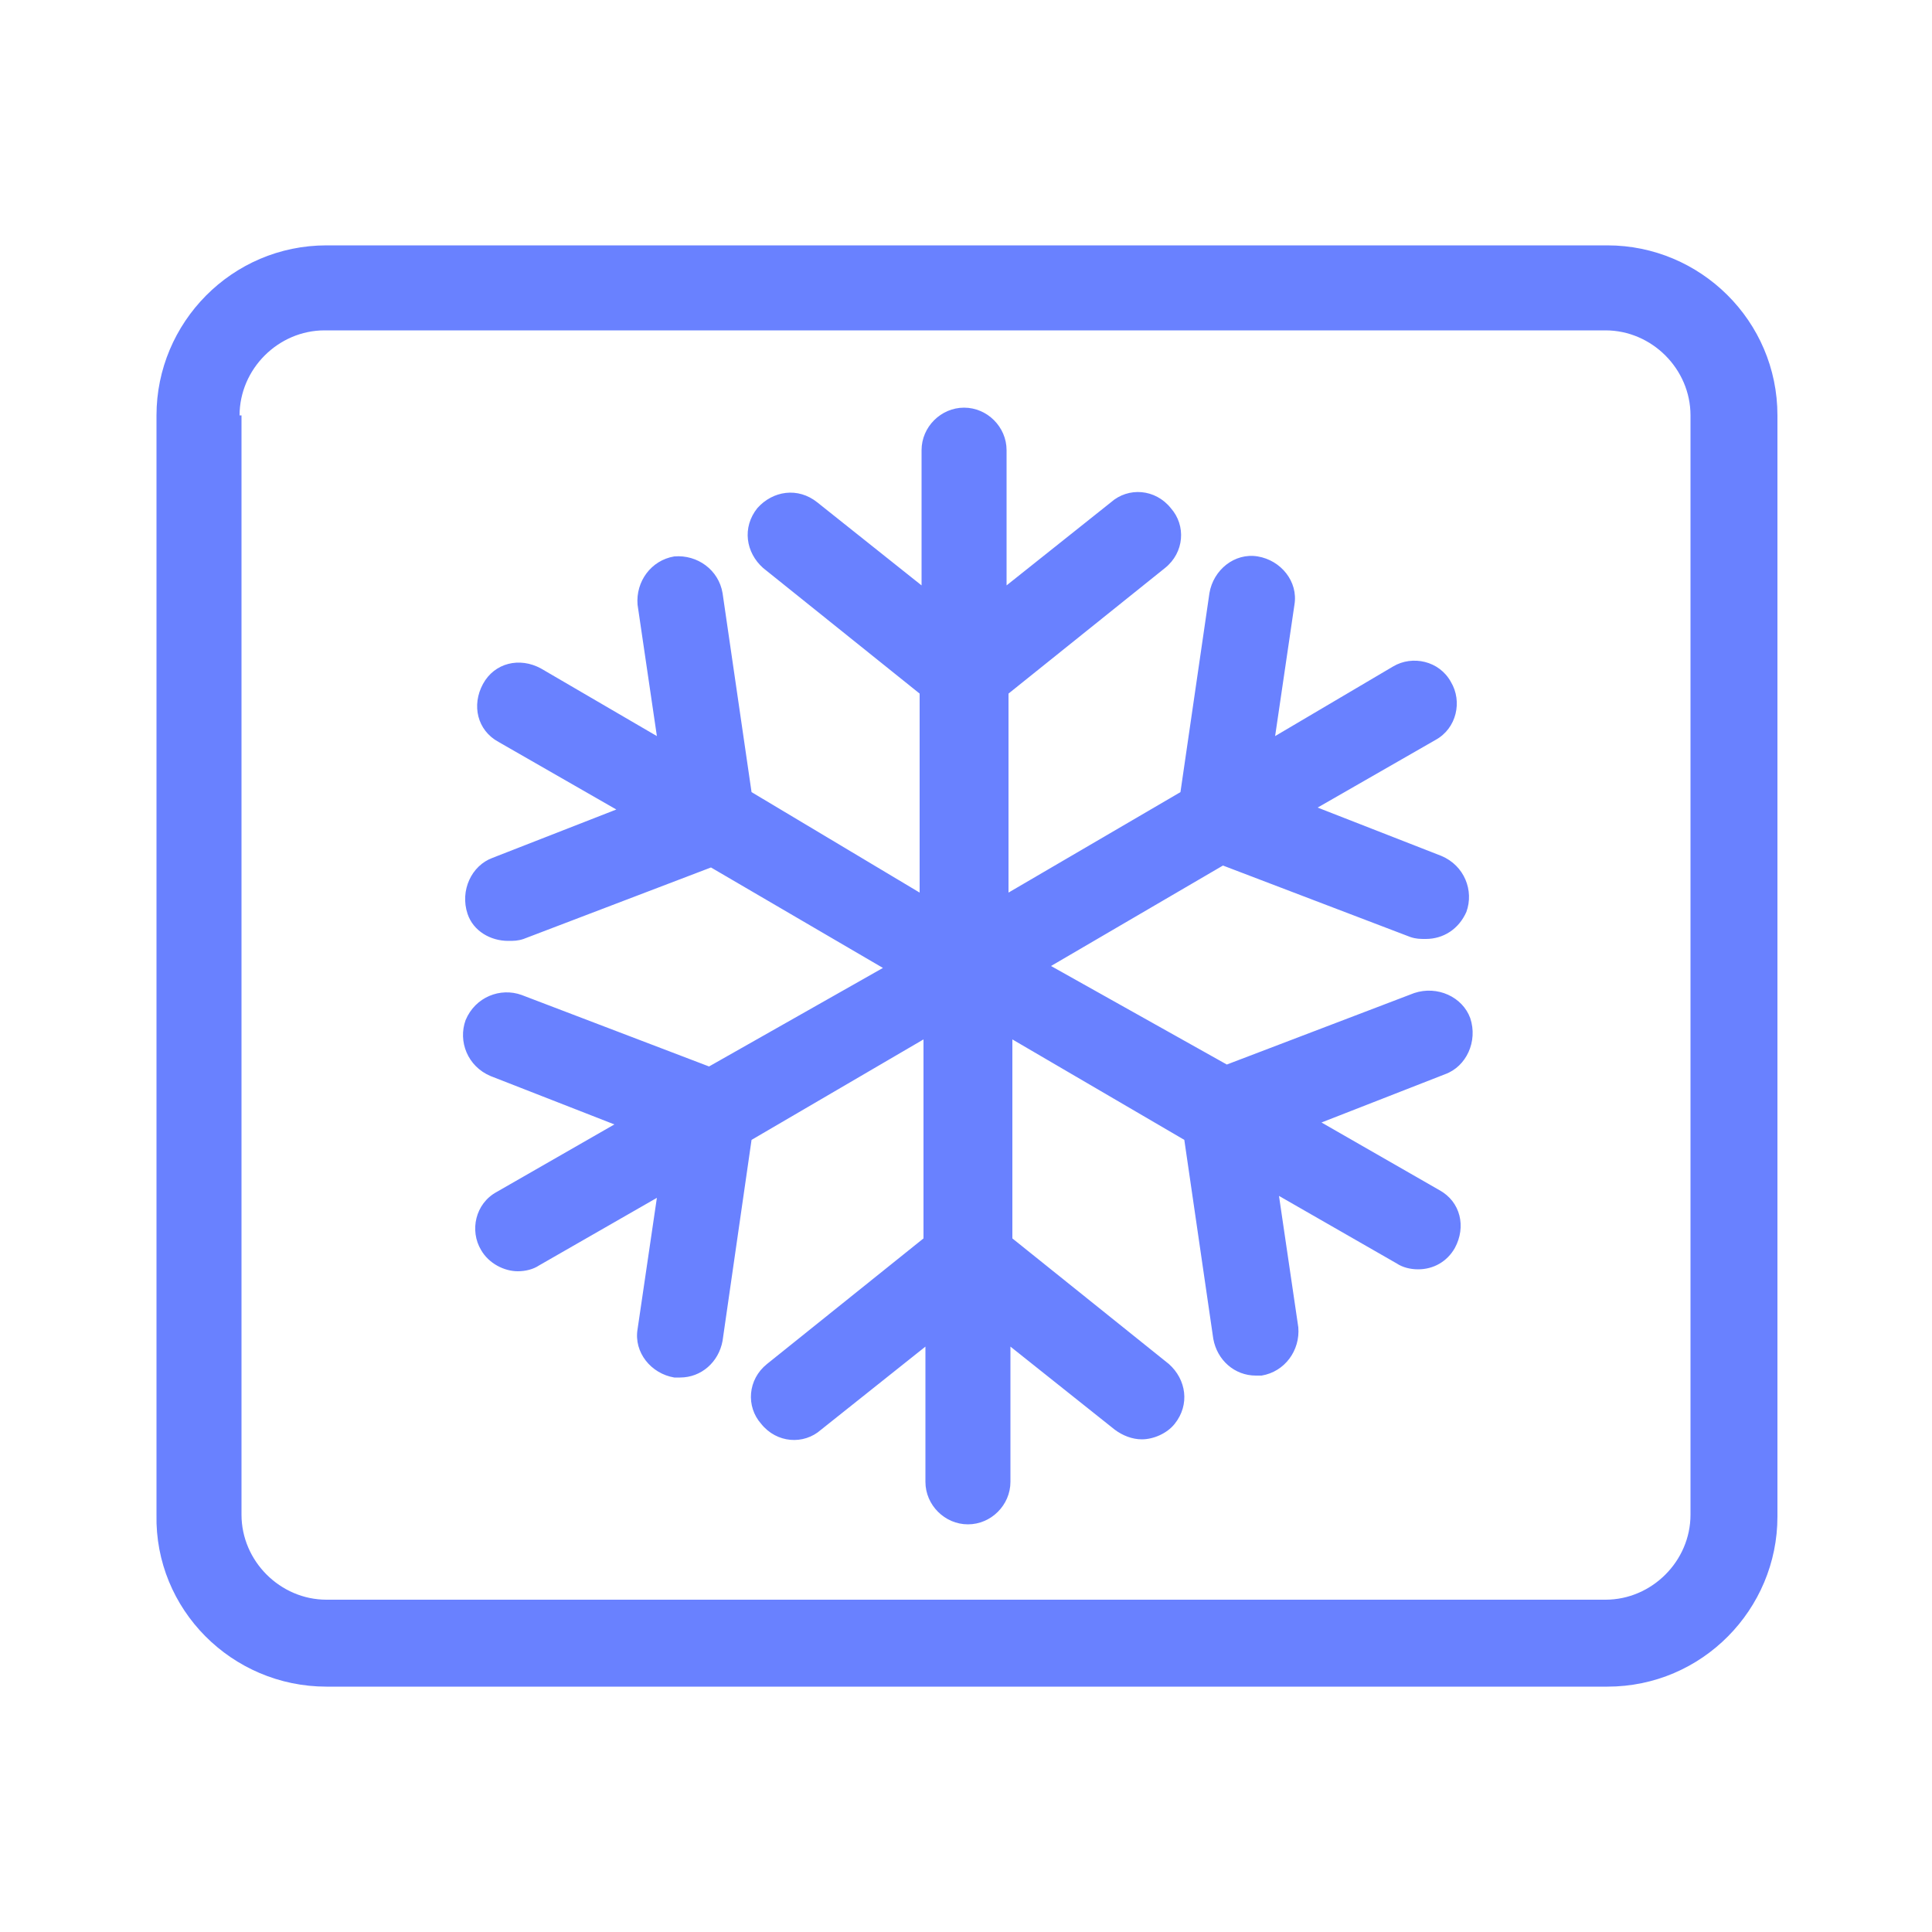
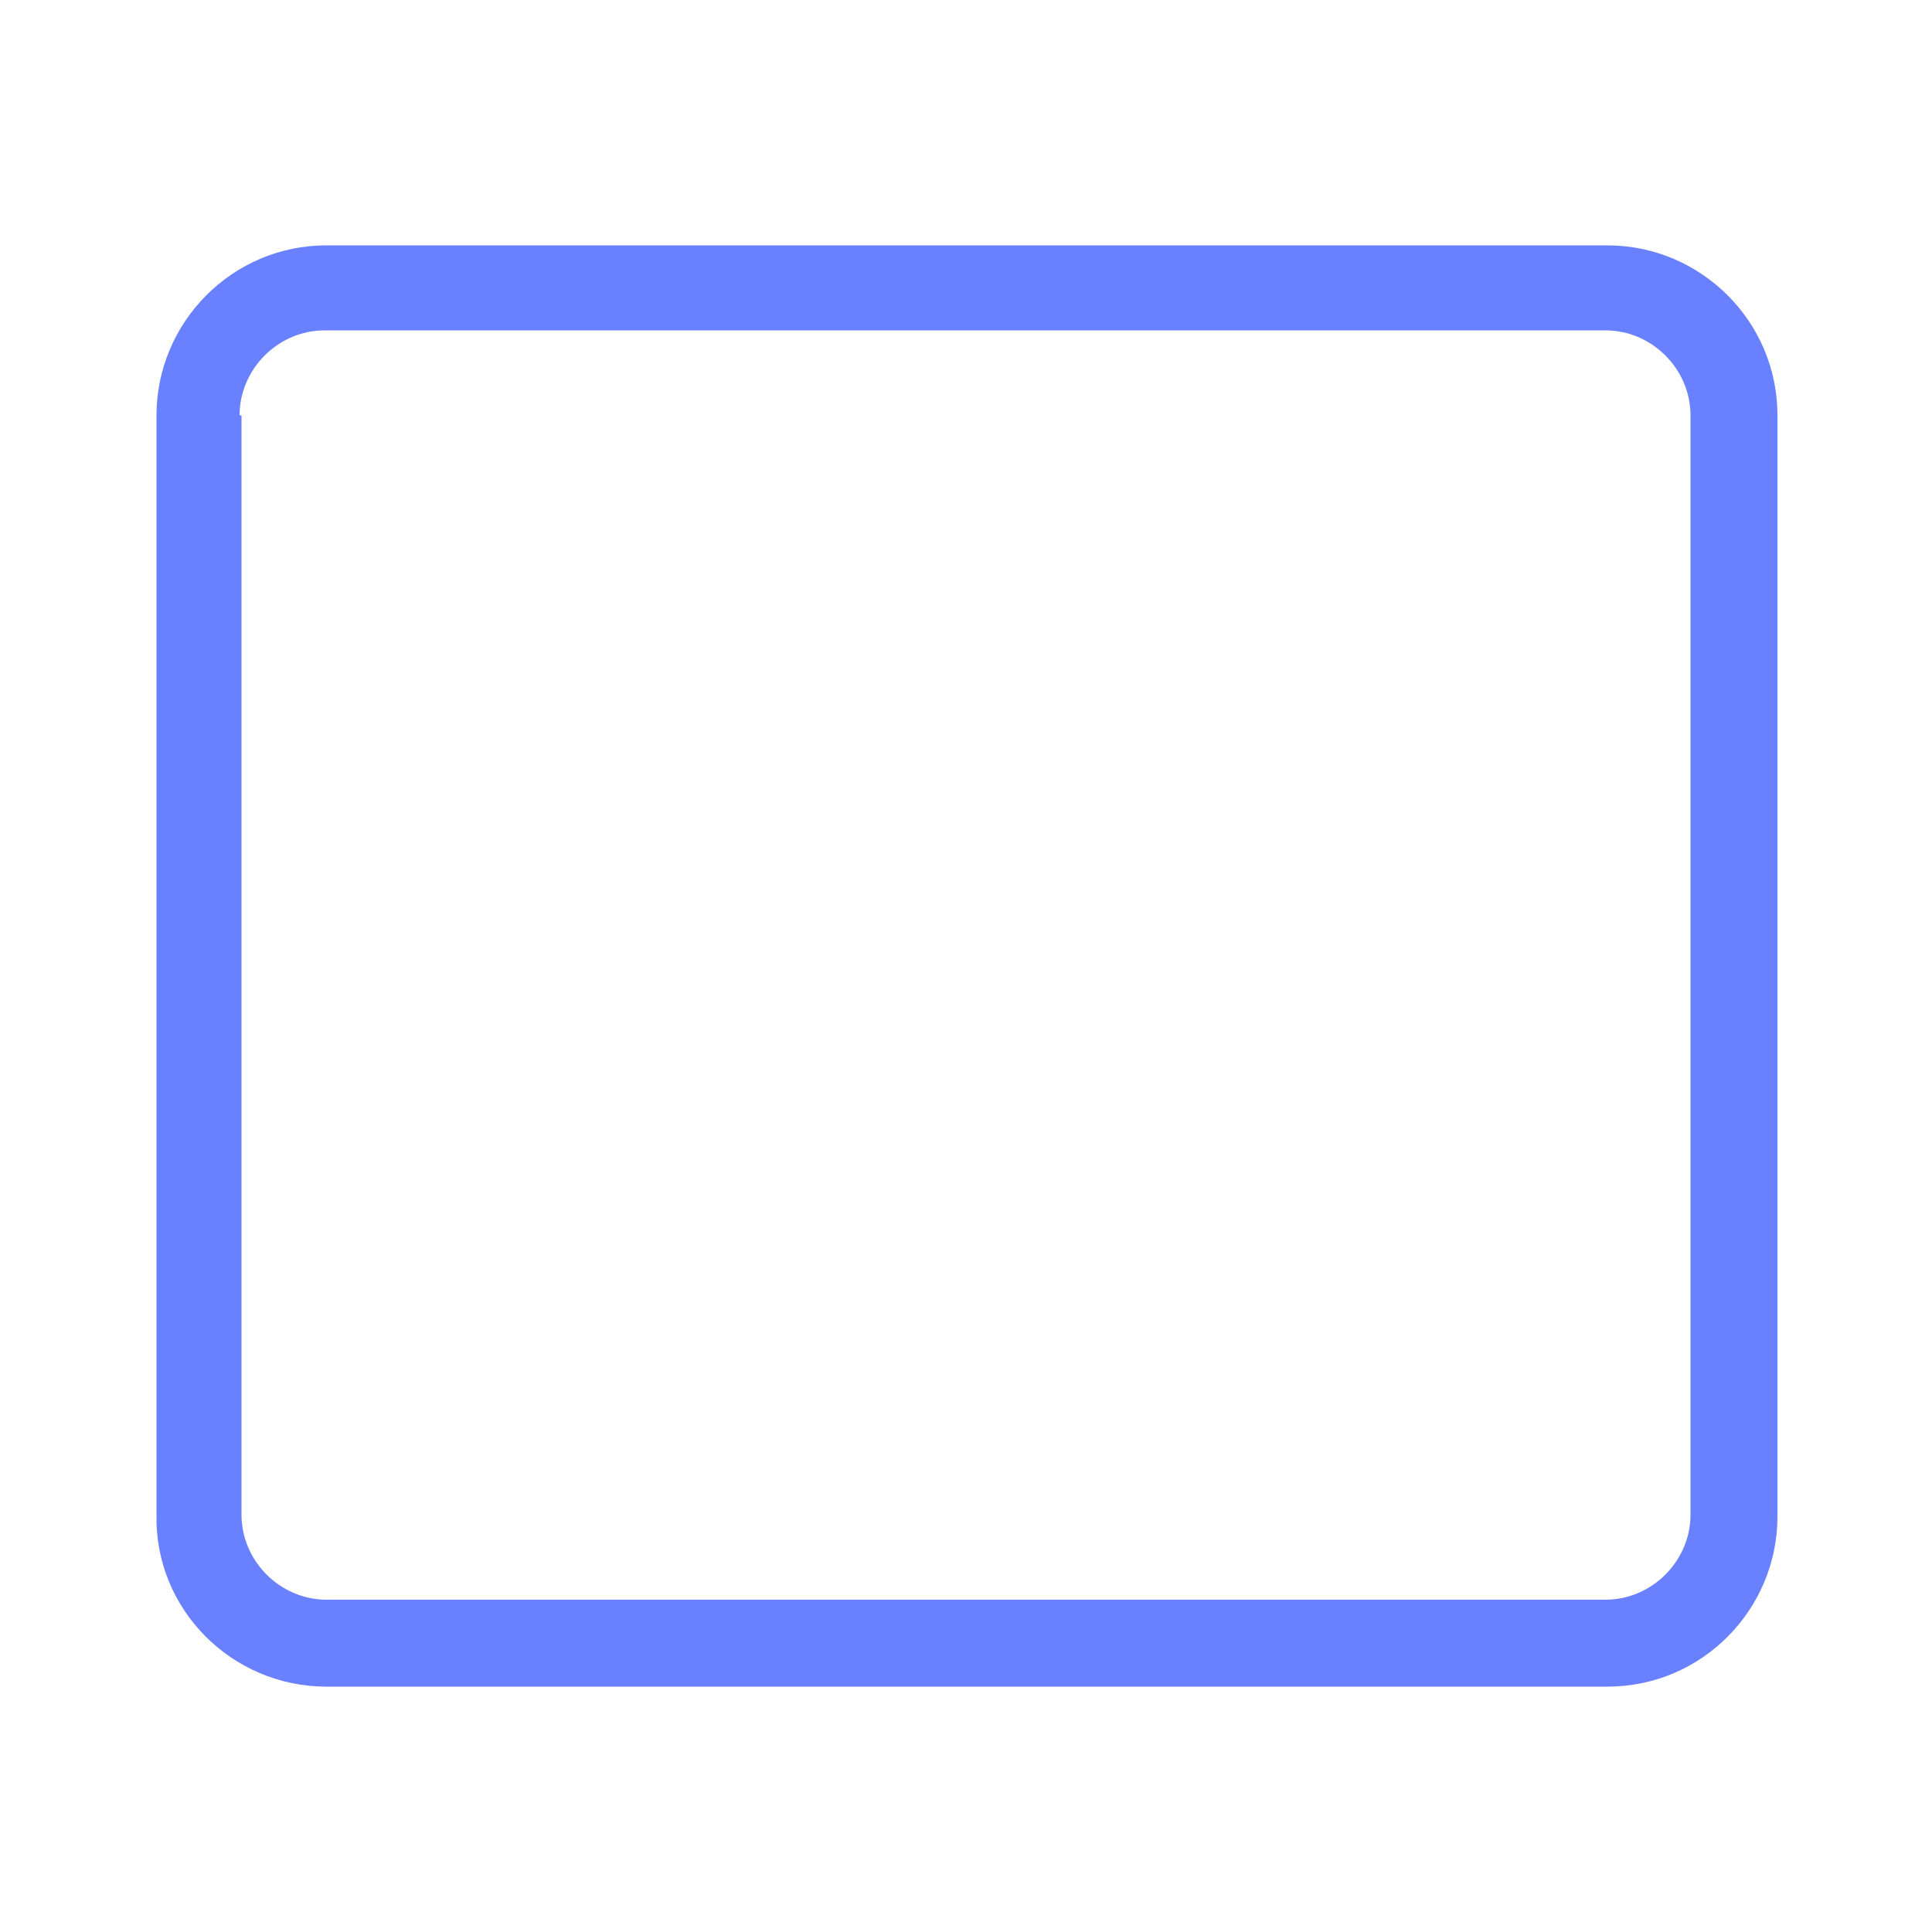
<svg xmlns="http://www.w3.org/2000/svg" height="100px" width="100px" fill="#6981ff" x="0px" y="0px" viewBox="0 0 100 100" style="enable-background:new 0 0 100 100;" xml:space="preserve">
  <g>
    <path d="M16.9,87.3h66.3c4.9,0,8.8-4,8.8-8.8V21.5c0-4.9-4-8.8-8.8-8.8H16.9c-4.9,0-8.8,4-8.8,8.8v56.9C8,83.3,12,87.3,16.9,87.3z M12.4,21.5c0-2.4,2-4.4,4.4-4.4h66.3c2.4,0,4.4,2,4.4,4.4v56.9c0,2.4-2,4.4-4.4,4.4H16.9c-2.4,0-4.4-2-4.4-4.4V21.5z" />
-     <path d="M36.7,55.2L27,51.5c-1.1-0.4-2.4,0.1-2.9,1.3c-0.4,1.1,0.1,2.4,1.3,2.9l6.4,2.5l-6.1,3.5c-1.1,0.6-1.4,2-0.8,3 c0.4,0.7,1.2,1.1,1.9,1.1c0.4,0,0.8-0.1,1.1-0.3l6.1-3.5l-1,6.8c-0.2,1.2,0.7,2.3,1.9,2.5c0.1,0,0.2,0,0.3,0c1.1,0,2-0.8,2.2-1.9 L38.9,59l8.9-5.2v10.3l-8.1,6.5c-1,0.8-1.1,2.2-0.3,3.1c0.8,1,2.2,1.1,3.1,0.3l5.4-4.3v7c0,1.2,1,2.2,2.2,2.2s2.2-1,2.2-2.2v-7 l5.4,4.3c0.4,0.3,0.9,0.5,1.4,0.5c0.6,0,1.3-0.3,1.7-0.8c0.8-1,0.6-2.3-0.3-3.1l-8.1-6.5V53.8l8.9,5.2l1.5,10.3 c0.2,1.1,1.1,1.9,2.2,1.9c0.1,0,0.2,0,0.3,0c1.2-0.2,2-1.3,1.9-2.5l-1-6.8l6.1,3.5c0.3,0.2,0.7,0.3,1.1,0.3c0.8,0,1.5-0.4,1.9-1.1 c0.6-1.1,0.3-2.4-0.8-3l-6.1-3.5l6.4-2.5c1.1-0.4,1.7-1.7,1.3-2.9c-0.4-1.1-1.7-1.7-2.9-1.3l-9.7,3.7L54.4,50l8.9-5.2l9.7,3.7 c0.3,0.1,0.5,0.1,0.8,0.1c0.9,0,1.7-0.5,2.1-1.4c0.4-1.1-0.1-2.4-1.3-2.9l-6.4-2.5l6.1-3.5c1.1-0.6,1.4-2,0.8-3 c-0.6-1.1-2-1.4-3-0.8L66,38.1l1-6.8c0.2-1.2-0.7-2.3-1.9-2.5c-1.2-0.2-2.3,0.7-2.5,1.9L61.1,41l-8.9,5.2V35.9l8.1-6.5 c1-0.8,1.1-2.2,0.3-3.1c-0.8-1-2.2-1.1-3.1-0.3l-5.4,4.3v-7c0-1.2-1-2.2-2.2-2.2s-2.2,1-2.2,2.2v7l-5.4-4.3c-1-0.8-2.3-0.6-3.1,0.3 c-0.8,1-0.6,2.3,0.3,3.1l8.1,6.5v10.3L38.9,41l-1.5-10.3c-0.2-1.2-1.3-2-2.5-1.9c-1.2,0.2-2,1.3-1.9,2.5l1,6.8L28,34.6 c-1.1-0.6-2.4-0.3-3,0.8c-0.6,1.1-0.3,2.4,0.8,3l6.1,3.5l-6.4,2.5c-1.1,0.4-1.7,1.7-1.3,2.9c0.3,0.9,1.2,1.4,2.1,1.4 c0.3,0,0.5,0,0.8-0.1l9.7-3.7l8.9,5.2L36.7,55.2z" />
  </g>
</svg>